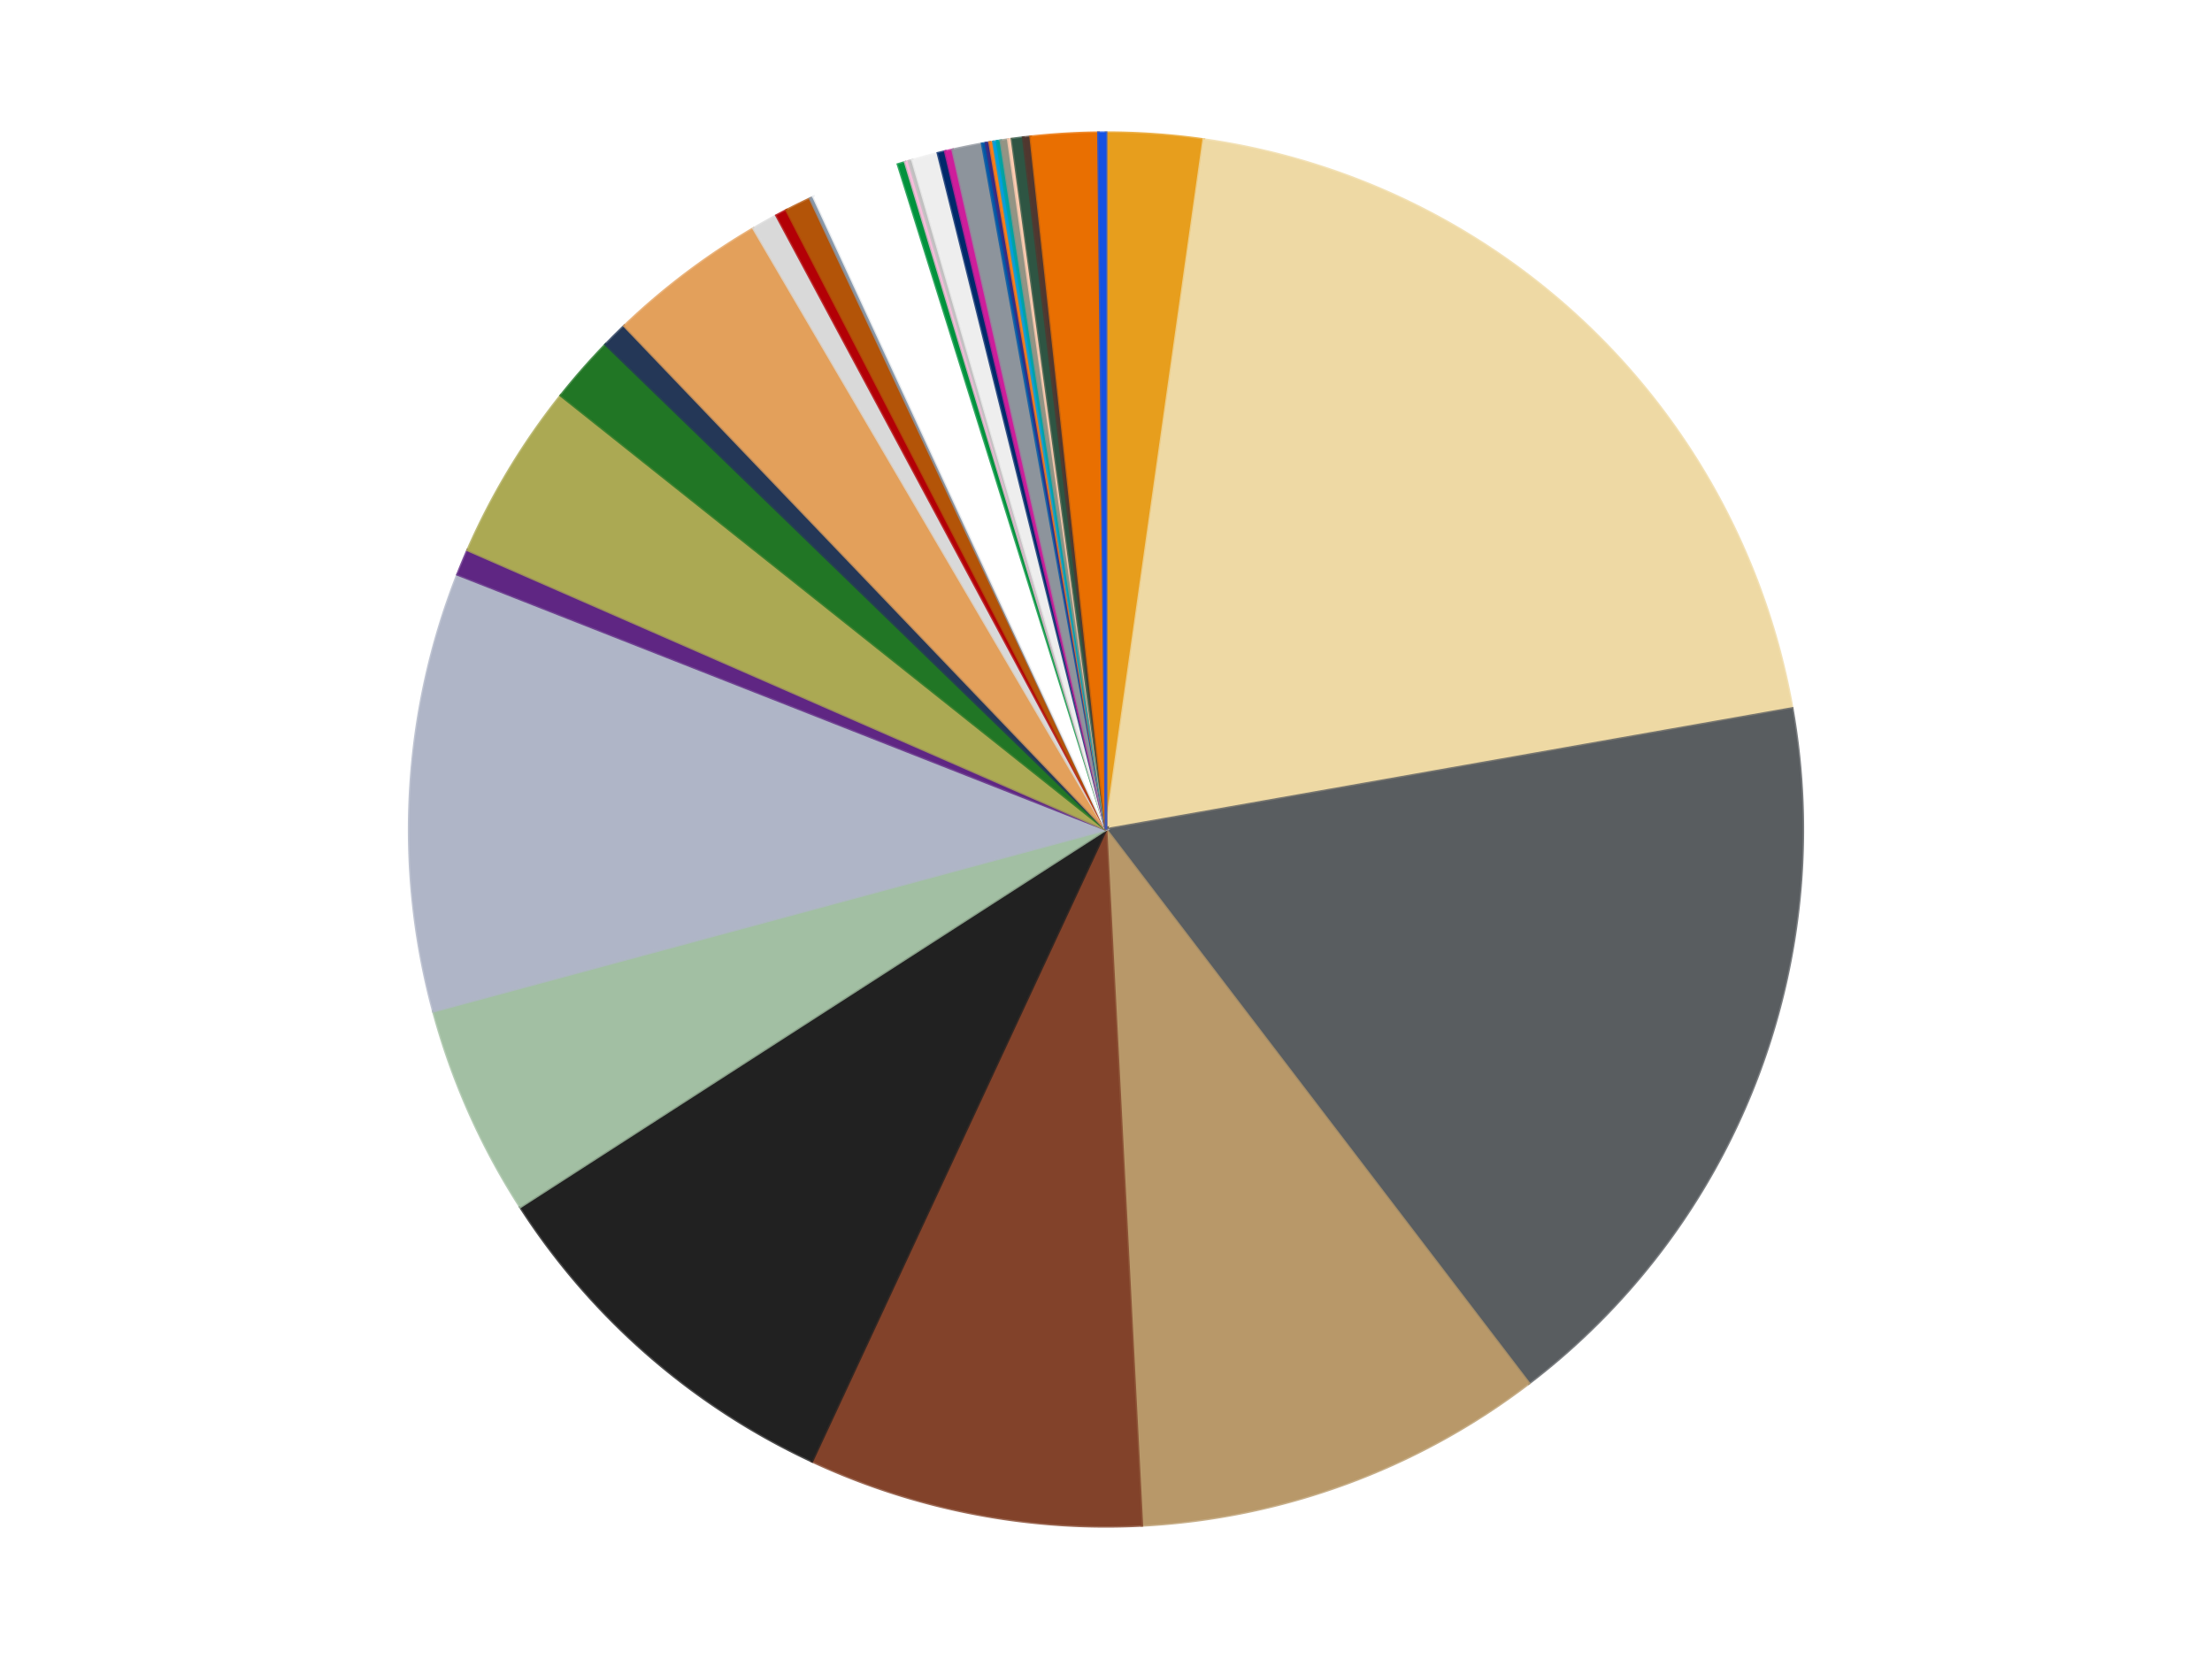
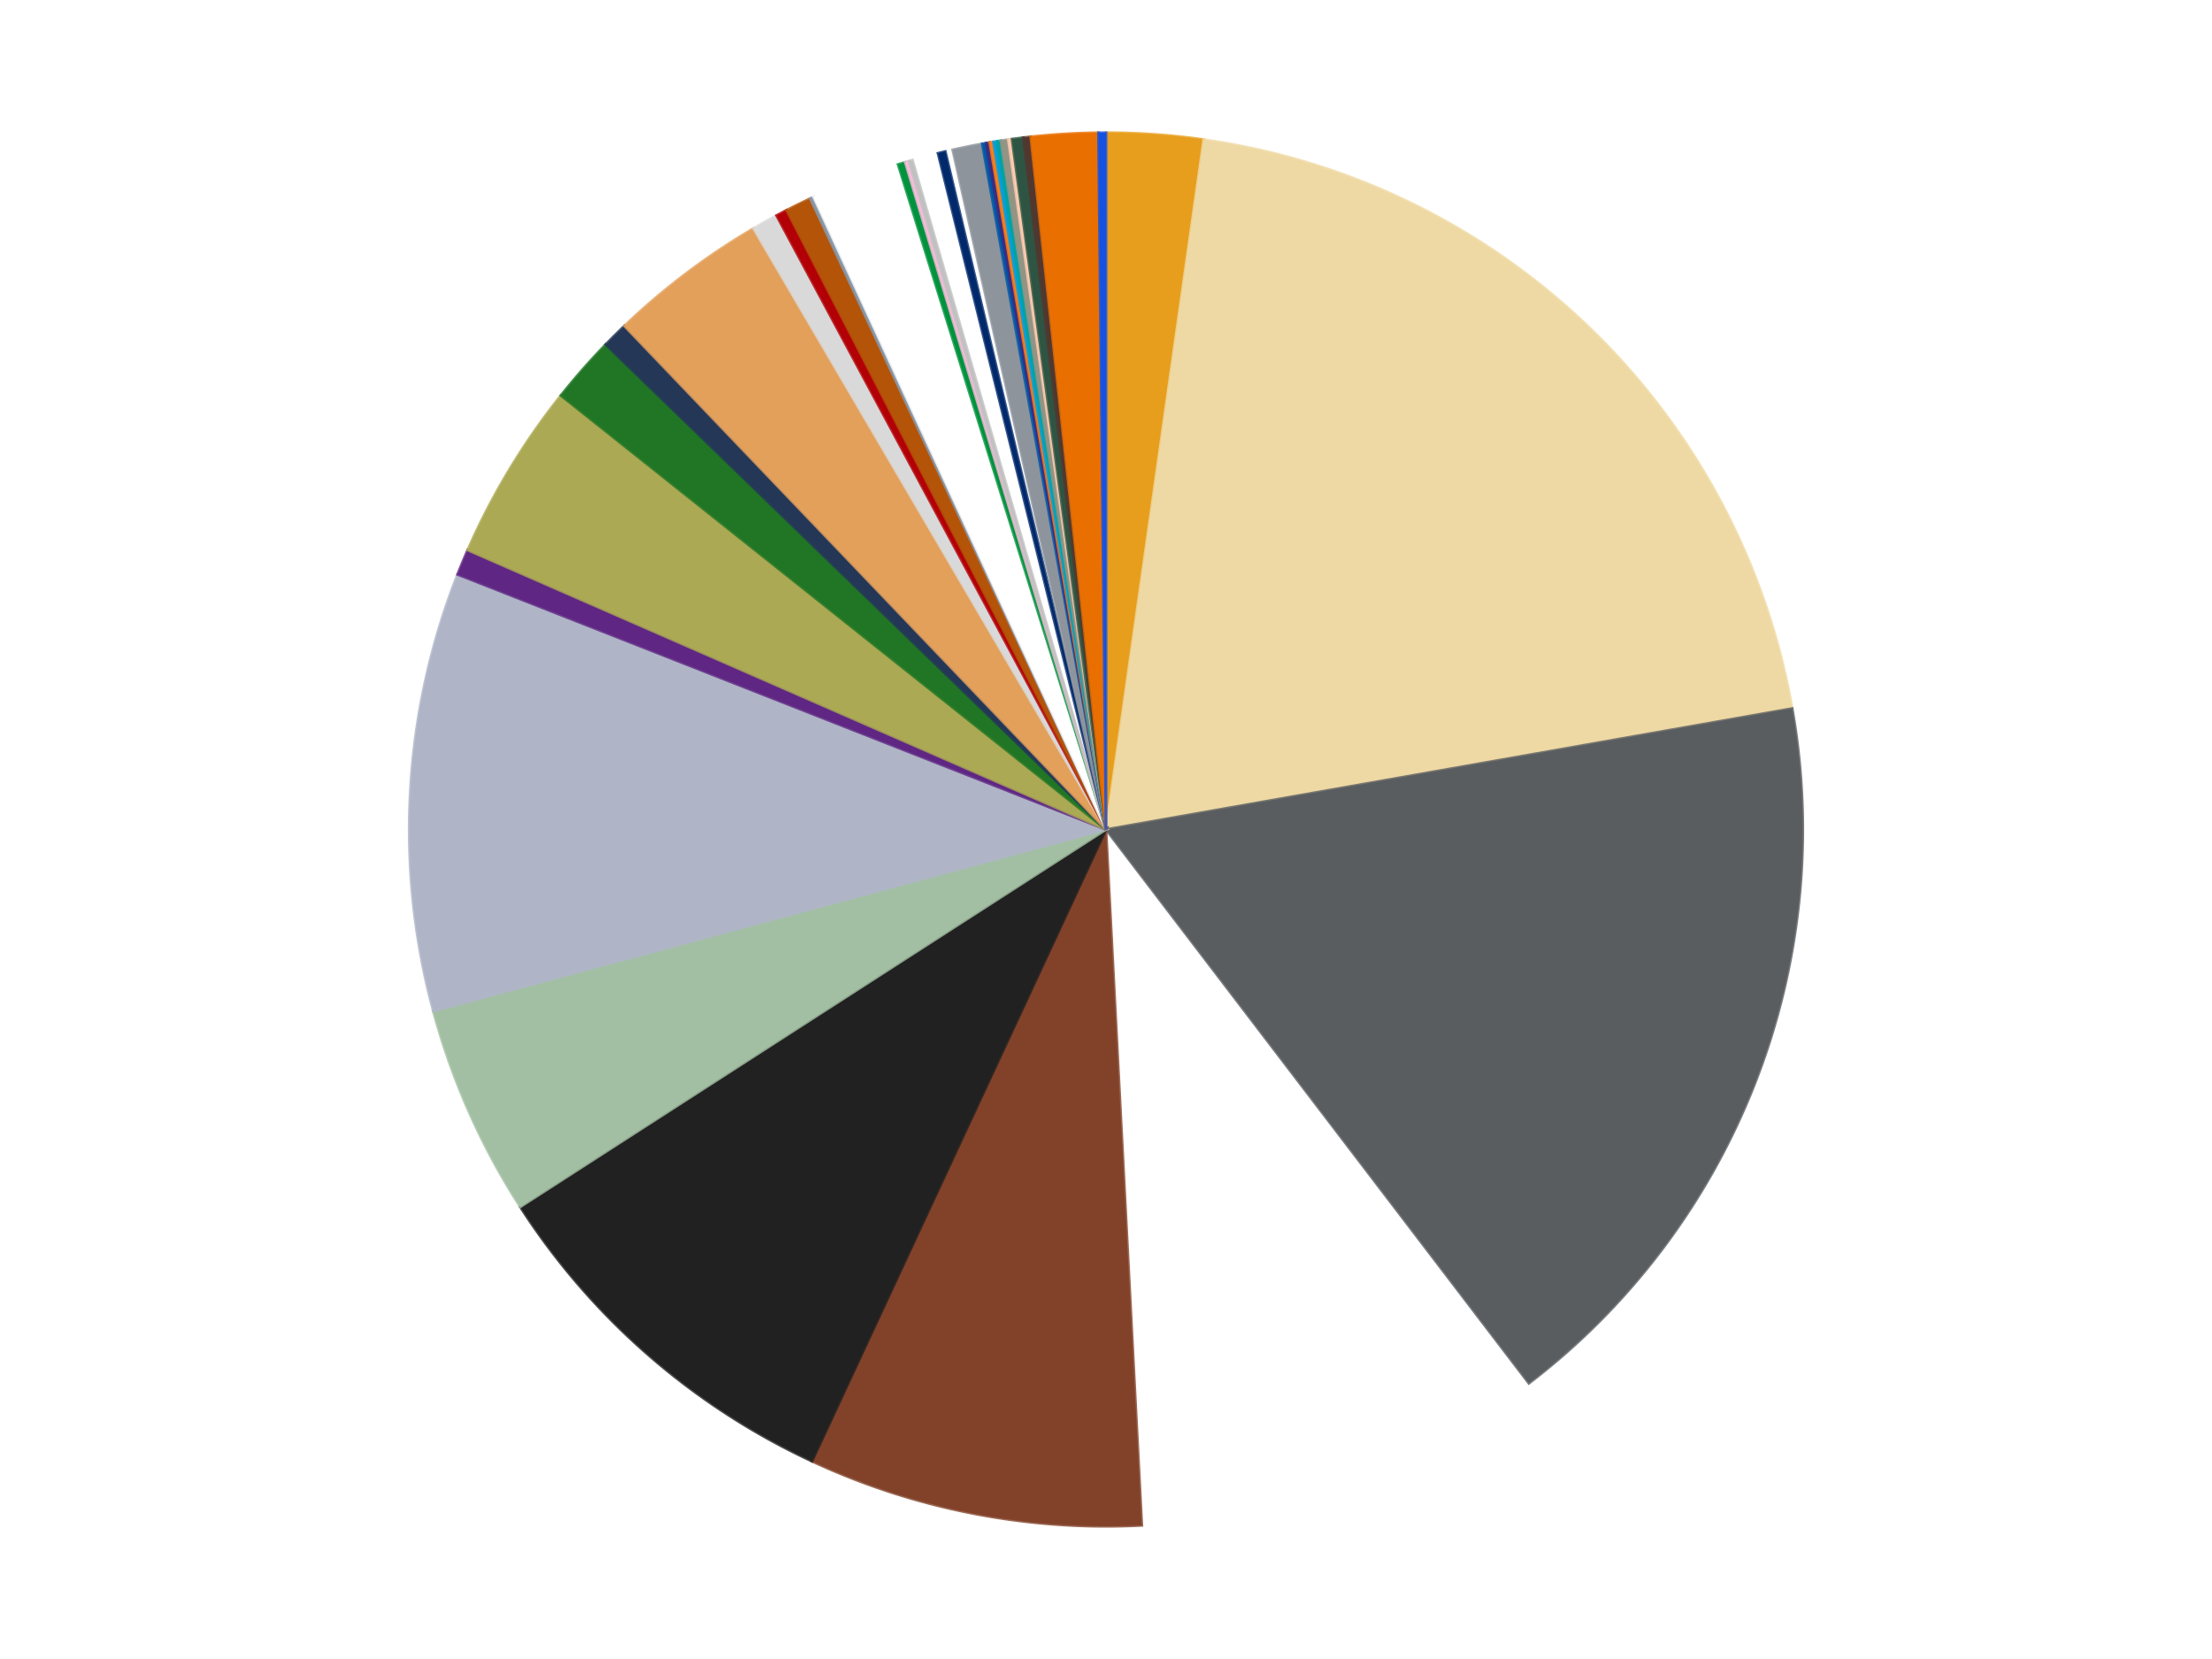
<svg xmlns="http://www.w3.org/2000/svg" xmlns:xlink="http://www.w3.org/1999/xlink" id="chart-ad7ed75c-6695-414e-a8a2-deeb21111d6a" class="pygal-chart" viewBox="0 0 800 600">
  <defs>
    <style type="text/css">#chart-ad7ed75c-6695-414e-a8a2-deeb21111d6a{-webkit-user-select:none;-webkit-font-smoothing:antialiased;font-family:Consolas,"Liberation Mono",Menlo,Courier,monospace}#chart-ad7ed75c-6695-414e-a8a2-deeb21111d6a .title{font-family:Consolas,"Liberation Mono",Menlo,Courier,monospace;font-size:16px}#chart-ad7ed75c-6695-414e-a8a2-deeb21111d6a .legends .legend text{font-family:Consolas,"Liberation Mono",Menlo,Courier,monospace;font-size:14px}#chart-ad7ed75c-6695-414e-a8a2-deeb21111d6a .axis text{font-family:Consolas,"Liberation Mono",Menlo,Courier,monospace;font-size:10px}#chart-ad7ed75c-6695-414e-a8a2-deeb21111d6a .axis text.major{font-family:Consolas,"Liberation Mono",Menlo,Courier,monospace;font-size:10px}#chart-ad7ed75c-6695-414e-a8a2-deeb21111d6a .text-overlay text.value{font-family:Consolas,"Liberation Mono",Menlo,Courier,monospace;font-size:16px}#chart-ad7ed75c-6695-414e-a8a2-deeb21111d6a .text-overlay text.label{font-family:Consolas,"Liberation Mono",Menlo,Courier,monospace;font-size:10px}#chart-ad7ed75c-6695-414e-a8a2-deeb21111d6a .tooltip{font-family:Consolas,"Liberation Mono",Menlo,Courier,monospace;font-size:14px}#chart-ad7ed75c-6695-414e-a8a2-deeb21111d6a text.no_data{font-family:Consolas,"Liberation Mono",Menlo,Courier,monospace;font-size:64px}
#chart-ad7ed75c-6695-414e-a8a2-deeb21111d6a{background-color:transparent}#chart-ad7ed75c-6695-414e-a8a2-deeb21111d6a path,#chart-ad7ed75c-6695-414e-a8a2-deeb21111d6a line,#chart-ad7ed75c-6695-414e-a8a2-deeb21111d6a rect,#chart-ad7ed75c-6695-414e-a8a2-deeb21111d6a circle{-webkit-transition:150ms;-moz-transition:150ms;transition:150ms}#chart-ad7ed75c-6695-414e-a8a2-deeb21111d6a .graph &gt; .background{fill:transparent}#chart-ad7ed75c-6695-414e-a8a2-deeb21111d6a .plot &gt; .background{fill:transparent}#chart-ad7ed75c-6695-414e-a8a2-deeb21111d6a .graph{fill:rgba(0,0,0,.87)}#chart-ad7ed75c-6695-414e-a8a2-deeb21111d6a text.no_data{fill:rgba(0,0,0,1)}#chart-ad7ed75c-6695-414e-a8a2-deeb21111d6a .title{fill:rgba(0,0,0,1)}#chart-ad7ed75c-6695-414e-a8a2-deeb21111d6a .legends .legend text{fill:rgba(0,0,0,.87)}#chart-ad7ed75c-6695-414e-a8a2-deeb21111d6a .legends .legend:hover text{fill:rgba(0,0,0,1)}#chart-ad7ed75c-6695-414e-a8a2-deeb21111d6a .axis .line{stroke:rgba(0,0,0,1)}#chart-ad7ed75c-6695-414e-a8a2-deeb21111d6a .axis .guide.line{stroke:rgba(0,0,0,.54)}#chart-ad7ed75c-6695-414e-a8a2-deeb21111d6a .axis .major.line{stroke:rgba(0,0,0,.87)}#chart-ad7ed75c-6695-414e-a8a2-deeb21111d6a .axis text.major{fill:rgba(0,0,0,1)}#chart-ad7ed75c-6695-414e-a8a2-deeb21111d6a .axis.y .guides:hover .guide.line,#chart-ad7ed75c-6695-414e-a8a2-deeb21111d6a .line-graph .axis.x .guides:hover .guide.line,#chart-ad7ed75c-6695-414e-a8a2-deeb21111d6a .stackedline-graph .axis.x .guides:hover .guide.line,#chart-ad7ed75c-6695-414e-a8a2-deeb21111d6a .xy-graph .axis.x .guides:hover .guide.line{stroke:rgba(0,0,0,1)}#chart-ad7ed75c-6695-414e-a8a2-deeb21111d6a .axis .guides:hover text{fill:rgba(0,0,0,1)}#chart-ad7ed75c-6695-414e-a8a2-deeb21111d6a .reactive{fill-opacity:1.0;stroke-opacity:.8;stroke-width:1}#chart-ad7ed75c-6695-414e-a8a2-deeb21111d6a .ci{stroke:rgba(0,0,0,.87)}#chart-ad7ed75c-6695-414e-a8a2-deeb21111d6a .reactive.active,#chart-ad7ed75c-6695-414e-a8a2-deeb21111d6a .active .reactive{fill-opacity:0.6;stroke-opacity:.9;stroke-width:4}#chart-ad7ed75c-6695-414e-a8a2-deeb21111d6a .ci .reactive.active{stroke-width:1.5}#chart-ad7ed75c-6695-414e-a8a2-deeb21111d6a .series text{fill:rgba(0,0,0,1)}#chart-ad7ed75c-6695-414e-a8a2-deeb21111d6a .tooltip rect{fill:transparent;stroke:rgba(0,0,0,1);-webkit-transition:opacity 150ms;-moz-transition:opacity 150ms;transition:opacity 150ms}#chart-ad7ed75c-6695-414e-a8a2-deeb21111d6a .tooltip .label{fill:rgba(0,0,0,.87)}#chart-ad7ed75c-6695-414e-a8a2-deeb21111d6a .tooltip .label{fill:rgba(0,0,0,.87)}#chart-ad7ed75c-6695-414e-a8a2-deeb21111d6a .tooltip .legend{font-size:.8em;fill:rgba(0,0,0,.54)}#chart-ad7ed75c-6695-414e-a8a2-deeb21111d6a .tooltip .x_label{font-size:.6em;fill:rgba(0,0,0,1)}#chart-ad7ed75c-6695-414e-a8a2-deeb21111d6a .tooltip .xlink{font-size:.5em;text-decoration:underline}#chart-ad7ed75c-6695-414e-a8a2-deeb21111d6a .tooltip .value{font-size:1.5em}#chart-ad7ed75c-6695-414e-a8a2-deeb21111d6a .bound{font-size:.5em}#chart-ad7ed75c-6695-414e-a8a2-deeb21111d6a .max-value{font-size:.75em;fill:rgba(0,0,0,.54)}#chart-ad7ed75c-6695-414e-a8a2-deeb21111d6a .map-element{fill:transparent;stroke:rgba(0,0,0,.54) !important}#chart-ad7ed75c-6695-414e-a8a2-deeb21111d6a .map-element .reactive{fill-opacity:inherit;stroke-opacity:inherit}#chart-ad7ed75c-6695-414e-a8a2-deeb21111d6a .color-0,#chart-ad7ed75c-6695-414e-a8a2-deeb21111d6a .color-0 a:visited{stroke:#f44336;fill:#f44336}#chart-ad7ed75c-6695-414e-a8a2-deeb21111d6a .color-1,#chart-ad7ed75c-6695-414e-a8a2-deeb21111d6a .color-1 a:visited{stroke:#3f51b5;fill:#3f51b5}#chart-ad7ed75c-6695-414e-a8a2-deeb21111d6a .color-2,#chart-ad7ed75c-6695-414e-a8a2-deeb21111d6a .color-2 a:visited{stroke:#009688;fill:#009688}#chart-ad7ed75c-6695-414e-a8a2-deeb21111d6a .color-3,#chart-ad7ed75c-6695-414e-a8a2-deeb21111d6a .color-3 a:visited{stroke:#ffc107;fill:#ffc107}#chart-ad7ed75c-6695-414e-a8a2-deeb21111d6a .color-4,#chart-ad7ed75c-6695-414e-a8a2-deeb21111d6a .color-4 a:visited{stroke:#ff5722;fill:#ff5722}#chart-ad7ed75c-6695-414e-a8a2-deeb21111d6a .color-5,#chart-ad7ed75c-6695-414e-a8a2-deeb21111d6a .color-5 a:visited{stroke:#9c27b0;fill:#9c27b0}#chart-ad7ed75c-6695-414e-a8a2-deeb21111d6a .color-6,#chart-ad7ed75c-6695-414e-a8a2-deeb21111d6a .color-6 a:visited{stroke:#03a9f4;fill:#03a9f4}#chart-ad7ed75c-6695-414e-a8a2-deeb21111d6a .color-7,#chart-ad7ed75c-6695-414e-a8a2-deeb21111d6a .color-7 a:visited{stroke:#8bc34a;fill:#8bc34a}#chart-ad7ed75c-6695-414e-a8a2-deeb21111d6a .color-8,#chart-ad7ed75c-6695-414e-a8a2-deeb21111d6a .color-8 a:visited{stroke:#ff9800;fill:#ff9800}#chart-ad7ed75c-6695-414e-a8a2-deeb21111d6a .color-9,#chart-ad7ed75c-6695-414e-a8a2-deeb21111d6a .color-9 a:visited{stroke:#e91e63;fill:#e91e63}#chart-ad7ed75c-6695-414e-a8a2-deeb21111d6a .color-10,#chart-ad7ed75c-6695-414e-a8a2-deeb21111d6a .color-10 a:visited{stroke:#2196f3;fill:#2196f3}#chart-ad7ed75c-6695-414e-a8a2-deeb21111d6a .color-11,#chart-ad7ed75c-6695-414e-a8a2-deeb21111d6a .color-11 a:visited{stroke:#4caf50;fill:#4caf50}#chart-ad7ed75c-6695-414e-a8a2-deeb21111d6a .color-12,#chart-ad7ed75c-6695-414e-a8a2-deeb21111d6a .color-12 a:visited{stroke:#ffeb3b;fill:#ffeb3b}#chart-ad7ed75c-6695-414e-a8a2-deeb21111d6a .color-13,#chart-ad7ed75c-6695-414e-a8a2-deeb21111d6a .color-13 a:visited{stroke:#673ab7;fill:#673ab7}#chart-ad7ed75c-6695-414e-a8a2-deeb21111d6a .color-14,#chart-ad7ed75c-6695-414e-a8a2-deeb21111d6a .color-14 a:visited{stroke:#00bcd4;fill:#00bcd4}#chart-ad7ed75c-6695-414e-a8a2-deeb21111d6a .color-15,#chart-ad7ed75c-6695-414e-a8a2-deeb21111d6a .color-15 a:visited{stroke:#cddc39;fill:#cddc39}#chart-ad7ed75c-6695-414e-a8a2-deeb21111d6a .color-16,#chart-ad7ed75c-6695-414e-a8a2-deeb21111d6a .color-16 a:visited{stroke:#9e9e9e;fill:#9e9e9e}#chart-ad7ed75c-6695-414e-a8a2-deeb21111d6a .color-17,#chart-ad7ed75c-6695-414e-a8a2-deeb21111d6a .color-17 a:visited{stroke:#607d8b;fill:#607d8b}#chart-ad7ed75c-6695-414e-a8a2-deeb21111d6a .color-18,#chart-ad7ed75c-6695-414e-a8a2-deeb21111d6a .color-18 a:visited{stroke:#cb180b;fill:#cb180b}#chart-ad7ed75c-6695-414e-a8a2-deeb21111d6a .color-19,#chart-ad7ed75c-6695-414e-a8a2-deeb21111d6a .color-19 a:visited{stroke:#293577;fill:#293577}#chart-ad7ed75c-6695-414e-a8a2-deeb21111d6a .color-20,#chart-ad7ed75c-6695-414e-a8a2-deeb21111d6a .color-20 a:visited{stroke:#00423c;fill:#00423c}#chart-ad7ed75c-6695-414e-a8a2-deeb21111d6a .color-21,#chart-ad7ed75c-6695-414e-a8a2-deeb21111d6a .color-21 a:visited{stroke:#b28500;fill:#b28500}#chart-ad7ed75c-6695-414e-a8a2-deeb21111d6a .color-22,#chart-ad7ed75c-6695-414e-a8a2-deeb21111d6a .color-22 a:visited{stroke:#cd3100;fill:#cd3100}#chart-ad7ed75c-6695-414e-a8a2-deeb21111d6a .color-23,#chart-ad7ed75c-6695-414e-a8a2-deeb21111d6a .color-23 a:visited{stroke:#5f186b;fill:#5f186b}#chart-ad7ed75c-6695-414e-a8a2-deeb21111d6a .color-24,#chart-ad7ed75c-6695-414e-a8a2-deeb21111d6a .color-24 a:visited{stroke:#026fa1;fill:#026fa1}#chart-ad7ed75c-6695-414e-a8a2-deeb21111d6a .color-25,#chart-ad7ed75c-6695-414e-a8a2-deeb21111d6a .color-25 a:visited{stroke:#608b2e;fill:#608b2e}#chart-ad7ed75c-6695-414e-a8a2-deeb21111d6a .color-26,#chart-ad7ed75c-6695-414e-a8a2-deeb21111d6a .color-26 a:visited{stroke:#ab6600;fill:#ab6600}#chart-ad7ed75c-6695-414e-a8a2-deeb21111d6a .color-27,#chart-ad7ed75c-6695-414e-a8a2-deeb21111d6a .color-27 a:visited{stroke:#a31042;fill:#a31042}#chart-ad7ed75c-6695-414e-a8a2-deeb21111d6a .color-28,#chart-ad7ed75c-6695-414e-a8a2-deeb21111d6a .color-28 a:visited{stroke:#0a6ab6;fill:#0a6ab6}#chart-ad7ed75c-6695-414e-a8a2-deeb21111d6a .color-29,#chart-ad7ed75c-6695-414e-a8a2-deeb21111d6a .color-29 a:visited{stroke:#337435;fill:#337435}#chart-ad7ed75c-6695-414e-a8a2-deeb21111d6a .color-30,#chart-ad7ed75c-6695-414e-a8a2-deeb21111d6a .color-30 a:visited{stroke:#e6ce00;fill:#e6ce00}#chart-ad7ed75c-6695-414e-a8a2-deeb21111d6a .color-31,#chart-ad7ed75c-6695-414e-a8a2-deeb21111d6a .color-31 a:visited{stroke:#432677;fill:#432677}#chart-ad7ed75c-6695-414e-a8a2-deeb21111d6a .color-32,#chart-ad7ed75c-6695-414e-a8a2-deeb21111d6a .color-32 a:visited{stroke:#007180;fill:#007180}#chart-ad7ed75c-6695-414e-a8a2-deeb21111d6a .color-33,#chart-ad7ed75c-6695-414e-a8a2-deeb21111d6a .color-33 a:visited{stroke:#97a41d;fill:#97a41d}#chart-ad7ed75c-6695-414e-a8a2-deeb21111d6a .color-34,#chart-ad7ed75c-6695-414e-a8a2-deeb21111d6a .color-34 a:visited{stroke:#747474;fill:#747474}#chart-ad7ed75c-6695-414e-a8a2-deeb21111d6a .color-35,#chart-ad7ed75c-6695-414e-a8a2-deeb21111d6a .color-35 a:visited{stroke:#3e5059;fill:#3e5059}#chart-ad7ed75c-6695-414e-a8a2-deeb21111d6a .text-overlay .color-0 text{fill:black}#chart-ad7ed75c-6695-414e-a8a2-deeb21111d6a .text-overlay .color-1 text{fill:black}#chart-ad7ed75c-6695-414e-a8a2-deeb21111d6a .text-overlay .color-2 text{fill:black}#chart-ad7ed75c-6695-414e-a8a2-deeb21111d6a .text-overlay .color-3 text{fill:black}#chart-ad7ed75c-6695-414e-a8a2-deeb21111d6a .text-overlay .color-4 text{fill:black}#chart-ad7ed75c-6695-414e-a8a2-deeb21111d6a .text-overlay .color-5 text{fill:black}#chart-ad7ed75c-6695-414e-a8a2-deeb21111d6a .text-overlay .color-6 text{fill:black}#chart-ad7ed75c-6695-414e-a8a2-deeb21111d6a .text-overlay .color-7 text{fill:black}#chart-ad7ed75c-6695-414e-a8a2-deeb21111d6a .text-overlay .color-8 text{fill:black}#chart-ad7ed75c-6695-414e-a8a2-deeb21111d6a .text-overlay .color-9 text{fill:black}#chart-ad7ed75c-6695-414e-a8a2-deeb21111d6a .text-overlay .color-10 text{fill:black}#chart-ad7ed75c-6695-414e-a8a2-deeb21111d6a .text-overlay .color-11 text{fill:black}#chart-ad7ed75c-6695-414e-a8a2-deeb21111d6a .text-overlay .color-12 text{fill:black}#chart-ad7ed75c-6695-414e-a8a2-deeb21111d6a .text-overlay .color-13 text{fill:black}#chart-ad7ed75c-6695-414e-a8a2-deeb21111d6a .text-overlay .color-14 text{fill:black}#chart-ad7ed75c-6695-414e-a8a2-deeb21111d6a .text-overlay .color-15 text{fill:black}#chart-ad7ed75c-6695-414e-a8a2-deeb21111d6a .text-overlay .color-16 text{fill:black}#chart-ad7ed75c-6695-414e-a8a2-deeb21111d6a .text-overlay .color-17 text{fill:black}#chart-ad7ed75c-6695-414e-a8a2-deeb21111d6a .text-overlay .color-18 text{fill:black}#chart-ad7ed75c-6695-414e-a8a2-deeb21111d6a .text-overlay .color-19 text{fill:black}#chart-ad7ed75c-6695-414e-a8a2-deeb21111d6a .text-overlay .color-20 text{fill:white}#chart-ad7ed75c-6695-414e-a8a2-deeb21111d6a .text-overlay .color-21 text{fill:black}#chart-ad7ed75c-6695-414e-a8a2-deeb21111d6a .text-overlay .color-22 text{fill:black}#chart-ad7ed75c-6695-414e-a8a2-deeb21111d6a .text-overlay .color-23 text{fill:black}#chart-ad7ed75c-6695-414e-a8a2-deeb21111d6a .text-overlay .color-24 text{fill:black}#chart-ad7ed75c-6695-414e-a8a2-deeb21111d6a .text-overlay .color-25 text{fill:black}#chart-ad7ed75c-6695-414e-a8a2-deeb21111d6a .text-overlay .color-26 text{fill:black}#chart-ad7ed75c-6695-414e-a8a2-deeb21111d6a .text-overlay .color-27 text{fill:black}#chart-ad7ed75c-6695-414e-a8a2-deeb21111d6a .text-overlay .color-28 text{fill:black}#chart-ad7ed75c-6695-414e-a8a2-deeb21111d6a .text-overlay .color-29 text{fill:black}#chart-ad7ed75c-6695-414e-a8a2-deeb21111d6a .text-overlay .color-30 text{fill:black}#chart-ad7ed75c-6695-414e-a8a2-deeb21111d6a .text-overlay .color-31 text{fill:black}#chart-ad7ed75c-6695-414e-a8a2-deeb21111d6a .text-overlay .color-32 text{fill:black}#chart-ad7ed75c-6695-414e-a8a2-deeb21111d6a .text-overlay .color-33 text{fill:black}#chart-ad7ed75c-6695-414e-a8a2-deeb21111d6a .text-overlay .color-34 text{fill:black}#chart-ad7ed75c-6695-414e-a8a2-deeb21111d6a .text-overlay .color-35 text{fill:black}
#chart-ad7ed75c-6695-414e-a8a2-deeb21111d6a text.no_data{text-anchor:middle}#chart-ad7ed75c-6695-414e-a8a2-deeb21111d6a .guide.line{fill:none}#chart-ad7ed75c-6695-414e-a8a2-deeb21111d6a .centered{text-anchor:middle}#chart-ad7ed75c-6695-414e-a8a2-deeb21111d6a .title{text-anchor:middle}#chart-ad7ed75c-6695-414e-a8a2-deeb21111d6a .legends .legend text{fill-opacity:1}#chart-ad7ed75c-6695-414e-a8a2-deeb21111d6a .axis.x text{text-anchor:middle}#chart-ad7ed75c-6695-414e-a8a2-deeb21111d6a .axis.x:not(.web) text[transform]{text-anchor:start}#chart-ad7ed75c-6695-414e-a8a2-deeb21111d6a .axis.x:not(.web) text[transform].backwards{text-anchor:end}#chart-ad7ed75c-6695-414e-a8a2-deeb21111d6a .axis.y text{text-anchor:end}#chart-ad7ed75c-6695-414e-a8a2-deeb21111d6a .axis.y text[transform].backwards{text-anchor:start}#chart-ad7ed75c-6695-414e-a8a2-deeb21111d6a .axis.y2 text{text-anchor:start}#chart-ad7ed75c-6695-414e-a8a2-deeb21111d6a .axis.y2 text[transform].backwards{text-anchor:end}#chart-ad7ed75c-6695-414e-a8a2-deeb21111d6a .axis .guide.line{stroke-dasharray:4,4;stroke:black}#chart-ad7ed75c-6695-414e-a8a2-deeb21111d6a .axis .major.guide.line{stroke-dasharray:6,6;stroke:black}#chart-ad7ed75c-6695-414e-a8a2-deeb21111d6a .horizontal .axis.y .guide.line,#chart-ad7ed75c-6695-414e-a8a2-deeb21111d6a .horizontal .axis.y2 .guide.line,#chart-ad7ed75c-6695-414e-a8a2-deeb21111d6a .vertical .axis.x .guide.line{opacity:0}#chart-ad7ed75c-6695-414e-a8a2-deeb21111d6a .horizontal .axis.always_show .guide.line,#chart-ad7ed75c-6695-414e-a8a2-deeb21111d6a .vertical .axis.always_show .guide.line{opacity:1 !important}#chart-ad7ed75c-6695-414e-a8a2-deeb21111d6a .axis.y .guides:hover .guide.line,#chart-ad7ed75c-6695-414e-a8a2-deeb21111d6a .axis.y2 .guides:hover .guide.line,#chart-ad7ed75c-6695-414e-a8a2-deeb21111d6a .axis.x .guides:hover .guide.line{opacity:1}#chart-ad7ed75c-6695-414e-a8a2-deeb21111d6a .axis .guides:hover text{opacity:1}#chart-ad7ed75c-6695-414e-a8a2-deeb21111d6a .nofill{fill:none}#chart-ad7ed75c-6695-414e-a8a2-deeb21111d6a .subtle-fill{fill-opacity:.2}#chart-ad7ed75c-6695-414e-a8a2-deeb21111d6a .dot{stroke-width:1px;fill-opacity:1;stroke-opacity:1}#chart-ad7ed75c-6695-414e-a8a2-deeb21111d6a .dot.active{stroke-width:5px}#chart-ad7ed75c-6695-414e-a8a2-deeb21111d6a .dot.negative{fill:transparent}#chart-ad7ed75c-6695-414e-a8a2-deeb21111d6a text,#chart-ad7ed75c-6695-414e-a8a2-deeb21111d6a tspan{stroke:none !important}#chart-ad7ed75c-6695-414e-a8a2-deeb21111d6a .series text.active{opacity:1}#chart-ad7ed75c-6695-414e-a8a2-deeb21111d6a .tooltip rect{fill-opacity:.95;stroke-width:.5}#chart-ad7ed75c-6695-414e-a8a2-deeb21111d6a .tooltip text{fill-opacity:1}#chart-ad7ed75c-6695-414e-a8a2-deeb21111d6a .showable{visibility:hidden}#chart-ad7ed75c-6695-414e-a8a2-deeb21111d6a .showable.shown{visibility:visible}#chart-ad7ed75c-6695-414e-a8a2-deeb21111d6a .gauge-background{fill:rgba(229,229,229,1);stroke:none}#chart-ad7ed75c-6695-414e-a8a2-deeb21111d6a .bg-lines{stroke:transparent;stroke-width:2px}</style>
    <script type="text/javascript">window.pygal = window.pygal || {};window.pygal.config = window.pygal.config || {};window.pygal.config['ad7ed75c-6695-414e-a8a2-deeb21111d6a'] = {"allow_interruptions": false, "box_mode": "extremes", "classes": ["pygal-chart"], "css": ["file://style.css", "file://graph.css"], "defs": [], "disable_xml_declaration": false, "dots_size": 2.5, "dynamic_print_values": false, "explicit_size": false, "fill": false, "force_uri_protocol": "https", "formatter": null, "half_pie": false, "height": 600, "include_x_axis": false, "inner_radius": 0, "interpolate": null, "interpolation_parameters": {}, "interpolation_precision": 250, "inverse_y_axis": false, "js": ["//kozea.github.io/pygal.js/2.0.x/pygal-tooltips.min.js"], "legend_at_bottom": false, "legend_at_bottom_columns": null, "legend_box_size": 12, "logarithmic": false, "margin": 20, "margin_bottom": null, "margin_left": null, "margin_right": null, "margin_top": null, "max_scale": 16, "min_scale": 4, "missing_value_fill_truncation": "x", "no_data_text": "No data", "no_prefix": false, "order_min": null, "pretty_print": false, "print_labels": false, "print_values": false, "print_values_position": "center", "print_zeroes": true, "range": null, "rounded_bars": null, "secondary_range": null, "show_dots": true, "show_legend": false, "show_minor_x_labels": true, "show_minor_y_labels": true, "show_only_major_dots": false, "show_x_guides": false, "show_x_labels": true, "show_y_guides": true, "show_y_labels": true, "spacing": 10, "stack_from_top": false, "strict": false, "stroke": true, "stroke_style": null, "style": {"background": "transparent", "ci_colors": [], "colors": ["#F44336", "#3F51B5", "#009688", "#FFC107", "#FF5722", "#9C27B0", "#03A9F4", "#8BC34A", "#FF9800", "#E91E63", "#2196F3", "#4CAF50", "#FFEB3B", "#673AB7", "#00BCD4", "#CDDC39", "#9E9E9E", "#607D8B"], "dot_opacity": "1", "font_family": "Consolas, \"Liberation Mono\", Menlo, Courier, monospace", "foreground": "rgba(0, 0, 0, .87)", "foreground_strong": "rgba(0, 0, 0, 1)", "foreground_subtle": "rgba(0, 0, 0, .54)", "guide_stroke_color": "black", "guide_stroke_dasharray": "4,4", "label_font_family": "Consolas, \"Liberation Mono\", Menlo, Courier, monospace", "label_font_size": 10, "legend_font_family": "Consolas, \"Liberation Mono\", Menlo, Courier, monospace", "legend_font_size": 14, "major_guide_stroke_color": "black", "major_guide_stroke_dasharray": "6,6", "major_label_font_family": "Consolas, \"Liberation Mono\", Menlo, Courier, monospace", "major_label_font_size": 10, "no_data_font_family": "Consolas, \"Liberation Mono\", Menlo, Courier, monospace", "no_data_font_size": 64, "opacity": "1.0", "opacity_hover": "0.6", "plot_background": "transparent", "stroke_opacity": ".8", "stroke_opacity_hover": ".9", "stroke_width": "1", "stroke_width_hover": "4", "title_font_family": "Consolas, \"Liberation Mono\", Menlo, Courier, monospace", "title_font_size": 16, "tooltip_font_family": "Consolas, \"Liberation Mono\", Menlo, Courier, monospace", "tooltip_font_size": 14, "transition": "150ms", "value_background": "rgba(229, 229, 229, 1)", "value_colors": [], "value_font_family": "Consolas, \"Liberation Mono\", Menlo, Courier, monospace", "value_font_size": 16, "value_label_font_family": "Consolas, \"Liberation Mono\", Menlo, Courier, monospace", "value_label_font_size": 10}, "title": null, "tooltip_border_radius": 0, "tooltip_fancy_mode": true, "truncate_label": null, "truncate_legend": null, "width": 800, "x_label_rotation": 0, "x_labels": null, "x_labels_major": null, "x_labels_major_count": null, "x_labels_major_every": null, "x_title": null, "xrange": null, "y_label_rotation": 0, "y_labels": null, "y_labels_major": null, "y_labels_major_count": null, "y_labels_major_every": null, "y_title": null, "zero": 0, "legends": ["Pearl Gold", "Tan", "Dark Bluish Gray", "Dark Tan", "Reddish Brown", "Black", "Sand Green", "Light Bluish Gray", "Dark Purple", "Olive Green", "Trans-Green", "Dark Blue", "Medium Nougat", "Glow In Dark White", "Red", "Dark Orange", "Sand Blue", "White", "Green", "Bright Pink", "Metallic Silver", "Trans-Clear", "Trans-Dark Blue", "Trans-Dark Pink", "Flat Silver", "Blue", "Glitter Trans-Purple", "Orange", "Dark Azure", "Dark Turquoise", "Trans-Black", "Light Nougat", "Dark Green", "Dark Brown", "Trans-Orange", "Satin Trans-Dark Blue"]}</script>
    <script type="text/javascript" xlink:href="https://kozea.github.io/pygal.js/2.0.x/pygal-tooltips.min.js" />
  </defs>
  <title>Pygal</title>
  <g class="graph pie-graph vertical">
    <rect x="0" y="0" width="800" height="600" class="background" />
    <g transform="translate(20, 20)" class="plot">
      <rect x="0" y="0" width="760" height="560" class="background" />
      <g class="series serie-0 color-0">
        <g class="slices">
          <g class="slice" style="fill: #E79E1D; stroke: #E79E1D">
            <path d="M380 28 A252 252 0 0 1 415.342 30.491 L380 280 A0 0 0 0 0 380 280 z" class="slice reactive tooltip-trigger" />
            <desc class="value">26</desc>
            <desc class="x centered">388.85733790284246</desc>
            <desc class="y centered">154.3117047403583</desc>
          </g>
        </g>
      </g>
      <g class="series serie-1 color-1">
        <g class="slices">
          <g class="slice" style="fill: #EED9A4; stroke: #EED9A4">
            <path d="M415.342 30.491 A252 252 0 0 1 628.172 236.241 L380 280 A0 0 0 0 0 380 280 z" class="slice reactive tooltip-trigger" />
            <desc class="value">232</desc>
            <desc class="x centered">467.5759933568206</desc>
            <desc class="y centered">189.41056691000816</desc>
          </g>
        </g>
      </g>
      <g class="series serie-2 color-2">
        <g class="slices">
          <g class="slice" style="fill: #595D60; stroke: #595D60">
            <path d="M628.172 236.241 A252 252 0 0 1 532.934 480.288 L380 280 A0 0 0 0 0 380 280 z" class="slice reactive tooltip-trigger" />
            <desc class="value">202</desc>
            <desc class="x centered">497.37884626571844</desc>
            <desc class="y centered">325.80618352721433</desc>
          </g>
        </g>
      </g>
      <g class="series serie-3 color-3">
        <g class="slices">
          <g class="slice" style="fill: #B89869; stroke: #B89869">
-             <path d="M532.934 480.288 A252 252 0 0 1 392.95 531.667 L380 280 A0 0 0 0 0 380 280 z" class="slice reactive tooltip-trigger" />
            <desc class="value">111</desc>
            <desc class="x centered">423.41476625420455</desc>
            <desc class="y centered">398.28422579149253</desc>
          </g>
        </g>
      </g>
      <g class="series serie-4 color-4">
        <g class="slices">
          <g class="slice" style="fill: #82422A; stroke: #82422A">
            <path d="M392.95 531.667 A252 252 0 0 1 273.655 508.462 L380 280 A0 0 0 0 0 380 280 z" class="slice reactive tooltip-trigger" />
            <desc class="value">90</desc>
            <desc class="x centered">355.9413326094464</desc>
            <desc class="y centered">403.68177118472516</desc>
          </g>
        </g>
      </g>
      <g class="series serie-5 color-5">
        <g class="slices">
          <g class="slice" style="fill: #212121; stroke: #212121">
            <path d="M273.655 508.462 A252 252 0 0 1 168.155 416.476 L380 280 A0 0 0 0 0 380 280 z" class="slice reactive tooltip-trigger" />
            <desc class="value">104</desc>
            <desc class="x centered">297.19512973278177</desc>
            <desc class="y centered">374.9702767187143</desc>
          </g>
        </g>
      </g>
      <g class="series serie-6 color-6">
        <g class="slices">
          <g class="slice" style="fill: #A2BFA3; stroke: #A2BFA3">
            <path d="M168.155 416.476 A252 252 0 0 1 136.72 345.716 L380 280 A0 0 0 0 0 380 280 z" class="slice reactive tooltip-trigger" />
            <desc class="value">57</desc>
            <desc class="x centered">264.85170745023595</desc>
            <desc class="y centered">331.1553586916752</desc>
          </g>
        </g>
      </g>
      <g class="series serie-7 color-7">
        <g class="slices">
          <g class="slice" style="fill: #AFB5C7; stroke: #AFB5C7">
            <path d="M136.72 345.716 A252 252 0 0 1 145.491 187.753 L380 280 A0 0 0 0 0 380 280 z" class="slice reactive tooltip-trigger" />
            <desc class="value">118</desc>
            <desc class="x centered">254.19380822777845</desc>
            <desc class="y centered">273.01414917343556</desc>
          </g>
        </g>
      </g>
      <g class="series serie-8 color-8">
        <g class="slices">
          <g class="slice" style="fill: #5F2683; stroke: #5F2683">
            <path d="M145.491 187.753 A252 252 0 0 1 149.153 178.937 L380 280 A0 0 0 0 0 380 280 z" class="slice reactive tooltip-trigger" />
            <desc class="value">7</desc>
            <desc class="x centered">263.6401670137975</desc>
            <desc class="y centered">231.6637892732263</desc>
          </g>
        </g>
      </g>
      <g class="series serie-9 color-9">
        <g class="slices">
          <g class="slice" style="fill: #ABA953; stroke: #ABA953">
            <path d="M149.153 178.937 A252 252 0 0 1 182.857 123.033 L380 280 A0 0 0 0 0 380 280 z" class="slice reactive tooltip-trigger" />
            <desc class="value">48</desc>
            <desc class="x centered">272.09362035784636</desc>
            <desc class="y centered">214.94453725840225</desc>
          </g>
        </g>
      </g>
      <g class="series serie-10 color-10">
        <g class="slices">
          <g class="slice" style="fill: #217625; stroke: #217625">
            <path d="M182.857 123.033 A252 252 0 0 1 199.058 104.603 L380 280 A0 0 0 0 0 380 280 z" class="slice reactive tooltip-trigger" />
            <desc class="value">18</desc>
            <desc class="x centered">285.36660178292055</desc>
            <desc class="y centered">196.81033752990902</desc>
          </g>
        </g>
      </g>
      <g class="series serie-11 color-11">
        <g class="slices">
          <g class="slice" style="fill: #243757; stroke: #243757">
            <path d="M199.058 104.603 A252 252 0 0 1 205.831 97.876 L380 280 A0 0 0 0 0 380 280 z" class="slice reactive tooltip-trigger" />
            <desc class="value">7</desc>
            <desc class="x centered">291.2064129946008</desc>
            <desc class="y centered">190.60369746620052</desc>
          </g>
        </g>
      </g>
      <g class="series serie-12 color-12">
        <g class="slices">
          <g class="slice" style="fill: #E3A05B; stroke: #E3A05B">
            <path d="M205.831 97.876 A252 252 0 0 1 252.527 62.619 L380 280 A0 0 0 0 0 380 280 z" class="slice reactive tooltip-trigger" />
            <desc class="value">43</desc>
            <desc class="x centered">304.07603848048916</desc>
            <desc class="y centered">179.4437865311952</desc>
          </g>
        </g>
      </g>
      <g class="series serie-13 color-13">
        <g class="slices">
          <g class="slice" style="fill: #d9d9d9; stroke: #d9d9d9">
            <path d="M252.527 62.619 A252 252 0 0 1 260.851 57.947 L380 280 A0 0 0 0 0 380 280 z" class="slice reactive tooltip-trigger" />
            <desc class="value">7</desc>
            <desc class="x centered">318.3333511758031</desc>
            <desc class="y centered">170.12177457388032</desc>
          </g>
        </g>
      </g>
      <g class="series serie-14 color-14">
        <g class="slices">
          <g class="slice" style="fill: #B30006; stroke: #B30006">
            <path d="M260.851 57.947 A252 252 0 0 1 264.472 56.042 L380 280 A0 0 0 0 0 380 280 z" class="slice reactive tooltip-trigger" />
            <desc class="value">3</desc>
            <desc class="x centered">321.3287987875922</desc>
            <desc class="y centered">168.49354212291937</desc>
          </g>
        </g>
      </g>
      <g class="series serie-15 color-15">
        <g class="slices">
          <g class="slice" style="fill: #B35408; stroke: #B35408">
            <path d="M264.472 56.042 A252 252 0 0 1 273.037 51.827 L380 280 A0 0 0 0 0 380 280 z" class="slice reactive tooltip-trigger" />
            <desc class="value">7</desc>
            <desc class="x centered">324.3672033837823</desc>
            <desc class="y centered">166.94695076797552</desc>
          </g>
        </g>
      </g>
      <g class="series serie-16 color-16">
        <g class="slices">
          <g class="slice" style="fill: #8899AB; stroke: #8899AB">
            <path d="M273.037 51.827 A252 252 0 0 1 274.273 51.252 L380 280 A0 0 0 0 0 380 280 z" class="slice reactive tooltip-trigger" />
            <desc class="value">1</desc>
            <desc class="x centered">326.8273621650684</desc>
            <desc class="y centered">165.76922224866365</desc>
          </g>
        </g>
      </g>
      <g class="series serie-17 color-17">
        <g class="slices">
          <g class="slice" style="fill: #FFFFFF; stroke: #FFFFFF">
            <path d="M274.273 51.252 A252 252 0 0 1 304.791 39.485 L380 280 A0 0 0 0 0 380 280 z" class="slice reactive tooltip-trigger" />
            <desc class="value">24</desc>
            <desc class="x centered">334.6706220997736</desc>
            <desc class="y centered">162.4361981765711</desc>
          </g>
        </g>
      </g>
      <g class="series serie-18 color-18">
        <g class="slices">
          <g class="slice" style="fill: #00923D; stroke: #00923D">
            <path d="M304.791 39.485 A252 252 0 0 1 307.399 38.685 L380 280 A0 0 0 0 0 380 280 z" class="slice reactive tooltip-trigger" />
            <desc class="value">2</desc>
            <desc class="x centered">343.04706416216976</desc>
            <desc class="y centered">159.54054402843587</desc>
          </g>
        </g>
      </g>
      <g class="series serie-19 color-19">
        <g class="slices">
          <g class="slice" style="fill: #F7BCDA; stroke: #F7BCDA">
            <path d="M307.399 38.685 A252 252 0 0 1 308.706 38.295 L380 280 A0 0 0 0 0 380 280 z" class="slice reactive tooltip-trigger" />
            <desc class="value">1</desc>
            <desc class="x centered">344.0261380268232</desc>
            <desc class="y centered">159.24453944133697</desc>
          </g>
        </g>
      </g>
      <g class="series serie-20 color-20">
        <g class="slices">
          <g class="slice" style="fill: #C0C0C0; stroke: #C0C0C0">
            <path d="M308.706 38.295 A252 252 0 0 1 310.015 37.913 L380 280 A0 0 0 0 0 380 280 z" class="slice reactive tooltip-trigger" />
            <desc class="value">1</desc>
            <desc class="x centered">344.680174938532</desc>
            <desc class="y centered">159.05162275736274</desc>
          </g>
        </g>
      </g>
      <g class="series serie-21 color-21">
        <g class="slices">
          <g class="slice" style="fill: #EEEEEE; stroke: #EEEEEE">
-             <path d="M310.015 37.913 A252 252 0 0 1 319.234 35.436 L380 280 A0 0 0 0 0 380 280 z" class="slice reactive tooltip-trigger" />
            <desc class="value">7</desc>
            <desc class="x centered">347.3064751560114</desc>
            <desc class="y centered">158.3154346957861</desc>
          </g>
        </g>
      </g>
      <g class="series serie-22 color-22">
        <g class="slices">
          <g class="slice" style="fill: #00296B; stroke: #00296B">
            <path d="M319.234 35.436 A252 252 0 0 1 321.885 34.793 L380 280 A0 0 0 0 0 380 280 z" class="slice reactive tooltip-trigger" />
            <desc class="value">2</desc>
            <desc class="x centered">350.27931356648446</desc>
            <desc class="y centered">157.55539702412096</desc>
          </g>
        </g>
      </g>
      <g class="series serie-23 color-23">
        <g class="slices">
          <g class="slice" style="fill: #CE1d9b; stroke: #CE1d9b">
-             <path d="M321.885 34.793 A252 252 0 0 1 324.542 34.178 L380 280 A0 0 0 0 0 380 280 z" class="slice reactive tooltip-trigger" />
            <desc class="value">2</desc>
            <desc class="x centered">351.60633805426124</desc>
            <desc class="y centered">157.24088644295648</desc>
          </g>
        </g>
      </g>
      <g class="series serie-24 color-24">
        <g class="slices">
          <g class="slice" style="fill: #8D949C; stroke: #8D949C">
            <path d="M324.542 34.178 A252 252 0 0 1 335.234 32.008 L380 280 A0 0 0 0 0 380 280 z" class="slice reactive tooltip-trigger" />
            <desc class="value">8</desc>
            <desc class="x centered">354.9381111740118</desc>
            <desc class="y centered">156.51760559304898</desc>
          </g>
        </g>
      </g>
      <g class="series serie-25 color-25">
        <g class="slices">
          <g class="slice" style="fill: #0057A6; stroke: #0057A6">
            <path d="M335.234 32.008 A252 252 0 0 1 336.576 31.769 L380 280 A0 0 0 0 0 380 280 z" class="slice reactive tooltip-trigger" />
            <desc class="value">1</desc>
            <desc class="x centered">357.9524655542628</desc>
            <desc class="y centered">155.94393918528596</desc>
          </g>
        </g>
      </g>
      <g class="series serie-26 color-26">
        <g class="slices">
          <g class="slice" style="fill: #3A2B82; stroke: #3A2B82">
            <path d="M336.576 31.769 A252 252 0 0 1 337.92 31.538 L380 280 A0 0 0 0 0 380 280 z" class="slice reactive tooltip-trigger" />
            <desc class="value">1</desc>
            <desc class="x centered">358.6241608710682</desc>
            <desc class="y centered">155.82643799288826</desc>
          </g>
        </g>
      </g>
      <g class="series serie-27 color-27">
        <g class="slices">
          <g class="slice" style="fill: #FF7E14; stroke: #FF7E14">
            <path d="M337.92 31.538 A252 252 0 0 1 339.266 31.314 L380 280 A0 0 0 0 0 380 280 z" class="slice reactive tooltip-trigger" />
            <desc class="value">1</desc>
            <desc class="x centered">359.2964822499678</desc>
            <desc class="y centered">155.71257363363702</desc>
          </g>
        </g>
      </g>
      <g class="series serie-28 color-28">
        <g class="slices">
          <g class="slice" style="fill: #009FE0; stroke: #009FE0">
            <path d="M339.266 31.314 A252 252 0 0 1 340.612 31.097 L380 280 A0 0 0 0 0 380 280 z" class="slice reactive tooltip-trigger" />
            <desc class="value">1</desc>
            <desc class="x centered">359.96940999980814</desc>
            <desc class="y centered">155.60234944242632</desc>
          </g>
        </g>
      </g>
      <g class="series serie-29 color-29">
        <g class="slices">
          <g class="slice" style="fill: #00A29F; stroke: #00A29F">
            <path d="M340.612 31.097 A252 252 0 0 1 341.96 30.888 L380 280 A0 0 0 0 0 380 280 z" class="slice reactive tooltip-trigger" />
            <desc class="value">1</desc>
            <desc class="x centered">360.642924411676</desc>
            <desc class="y centered">155.49576864753587</desc>
          </g>
        </g>
      </g>
      <g class="series serie-30 color-30">
        <g class="slices">
          <g class="slice" style="fill: #939484; stroke: #939484">
            <path d="M341.96 30.888 A252 252 0 0 1 344.658 30.491 L380 280 A0 0 0 0 0 380 280 z" class="slice reactive tooltip-trigger" />
            <desc class="value">2</desc>
            <desc class="x centered">361.6542528653896</desc>
            <desc class="y centered">155.34273562253608</desc>
          </g>
        </g>
      </g>
      <g class="series serie-31 color-31">
        <g class="slices">
          <g class="slice" style="fill: #FECCB0; stroke: #FECCB0">
            <path d="M344.658 30.491 A252 252 0 0 1 346.009 30.303 L380 280 A0 0 0 0 0 380 280 z" class="slice reactive tooltip-trigger" />
            <desc class="value">1</desc>
            <desc class="x centered">362.6667902760456</desc>
            <desc class="y centered">155.19791732240438</desc>
          </g>
        </g>
      </g>
      <g class="series serie-32 color-32">
        <g class="slices">
          <g class="slice" style="fill: #2E5543; stroke: #2E5543">
            <path d="M346.009 30.303 A252 252 0 0 1 350.067 29.784 L380 280 A0 0 0 0 0 380 280 z" class="slice reactive tooltip-trigger" />
            <desc class="value">3</desc>
            <desc class="x centered">364.01860541907297</desc>
            <desc class="y centered">155.01762113302243</desc>
          </g>
        </g>
      </g>
      <g class="series serie-33 color-33">
        <g class="slices">
          <g class="slice" style="fill: #50372F; stroke: #50372F">
            <path d="M350.067 29.784 A252 252 0 0 1 352.777 29.475 L380 280 A0 0 0 0 0 380 280 z" class="slice reactive tooltip-trigger" />
            <desc class="value">2</desc>
            <desc class="x centered">365.71098863090066</desc>
            <desc class="y centered">154.81284349385618</desc>
          </g>
        </g>
      </g>
      <g class="series serie-34 color-34">
        <g class="slices">
          <g class="slice" style="fill: #E96F01; stroke: #E96F01">
            <path d="M352.777 29.475 A252 252 0 0 1 377.272 28.015 L380 280 A0 0 0 0 0 380 280 z" class="slice reactive tooltip-trigger" />
            <desc class="value">18</desc>
            <desc class="x centered">372.50357270973427</desc>
            <desc class="y centered">154.2231993653768</desc>
          </g>
        </g>
      </g>
      <g class="series serie-35 color-35">
        <g class="slices">
          <g class="slice" style="fill: #1552e2; stroke: #1552e2">
            <path d="M377.272 28.015 A252 252 0 0 1 380 28 L380 280 A0 0 0 0 0 380 280 z" class="slice reactive tooltip-trigger" />
            <desc class="value">2</desc>
            <desc class="x centered">379.3181072487513</desc>
            <desc class="y centered">154.00184516320965</desc>
          </g>
        </g>
      </g>
    </g>
    <g class="titles" />
    <g transform="translate(20, 20)" class="plot overlay">
      <g class="series serie-0 color-0" />
      <g class="series serie-1 color-1" />
      <g class="series serie-2 color-2" />
      <g class="series serie-3 color-3" />
      <g class="series serie-4 color-4" />
      <g class="series serie-5 color-5" />
      <g class="series serie-6 color-6" />
      <g class="series serie-7 color-7" />
      <g class="series serie-8 color-8" />
      <g class="series serie-9 color-9" />
      <g class="series serie-10 color-10" />
      <g class="series serie-11 color-11" />
      <g class="series serie-12 color-12" />
      <g class="series serie-13 color-13" />
      <g class="series serie-14 color-14" />
      <g class="series serie-15 color-15" />
      <g class="series serie-16 color-16" />
      <g class="series serie-17 color-17" />
      <g class="series serie-18 color-18" />
      <g class="series serie-19 color-19" />
      <g class="series serie-20 color-20" />
      <g class="series serie-21 color-21" />
      <g class="series serie-22 color-22" />
      <g class="series serie-23 color-23" />
      <g class="series serie-24 color-24" />
      <g class="series serie-25 color-25" />
      <g class="series serie-26 color-26" />
      <g class="series serie-27 color-27" />
      <g class="series serie-28 color-28" />
      <g class="series serie-29 color-29" />
      <g class="series serie-30 color-30" />
      <g class="series serie-31 color-31" />
      <g class="series serie-32 color-32" />
      <g class="series serie-33 color-33" />
      <g class="series serie-34 color-34" />
      <g class="series serie-35 color-35" />
    </g>
    <g transform="translate(20, 20)" class="plot text-overlay">
      <g class="series serie-0 color-0" />
      <g class="series serie-1 color-1" />
      <g class="series serie-2 color-2" />
      <g class="series serie-3 color-3" />
      <g class="series serie-4 color-4" />
      <g class="series serie-5 color-5" />
      <g class="series serie-6 color-6" />
      <g class="series serie-7 color-7" />
      <g class="series serie-8 color-8" />
      <g class="series serie-9 color-9" />
      <g class="series serie-10 color-10" />
      <g class="series serie-11 color-11" />
      <g class="series serie-12 color-12" />
      <g class="series serie-13 color-13" />
      <g class="series serie-14 color-14" />
      <g class="series serie-15 color-15" />
      <g class="series serie-16 color-16" />
      <g class="series serie-17 color-17" />
      <g class="series serie-18 color-18" />
      <g class="series serie-19 color-19" />
      <g class="series serie-20 color-20" />
      <g class="series serie-21 color-21" />
      <g class="series serie-22 color-22" />
      <g class="series serie-23 color-23" />
      <g class="series serie-24 color-24" />
      <g class="series serie-25 color-25" />
      <g class="series serie-26 color-26" />
      <g class="series serie-27 color-27" />
      <g class="series serie-28 color-28" />
      <g class="series serie-29 color-29" />
      <g class="series serie-30 color-30" />
      <g class="series serie-31 color-31" />
      <g class="series serie-32 color-32" />
      <g class="series serie-33 color-33" />
      <g class="series serie-34 color-34" />
      <g class="series serie-35 color-35" />
    </g>
    <g transform="translate(20, 20)" class="plot tooltip-overlay">
      <g transform="translate(0 0)" style="opacity: 0" class="tooltip">
        <rect rx="0" ry="0" width="0" height="0" class="tooltip-box" />
        <g class="text" />
      </g>
    </g>
  </g>
</svg>